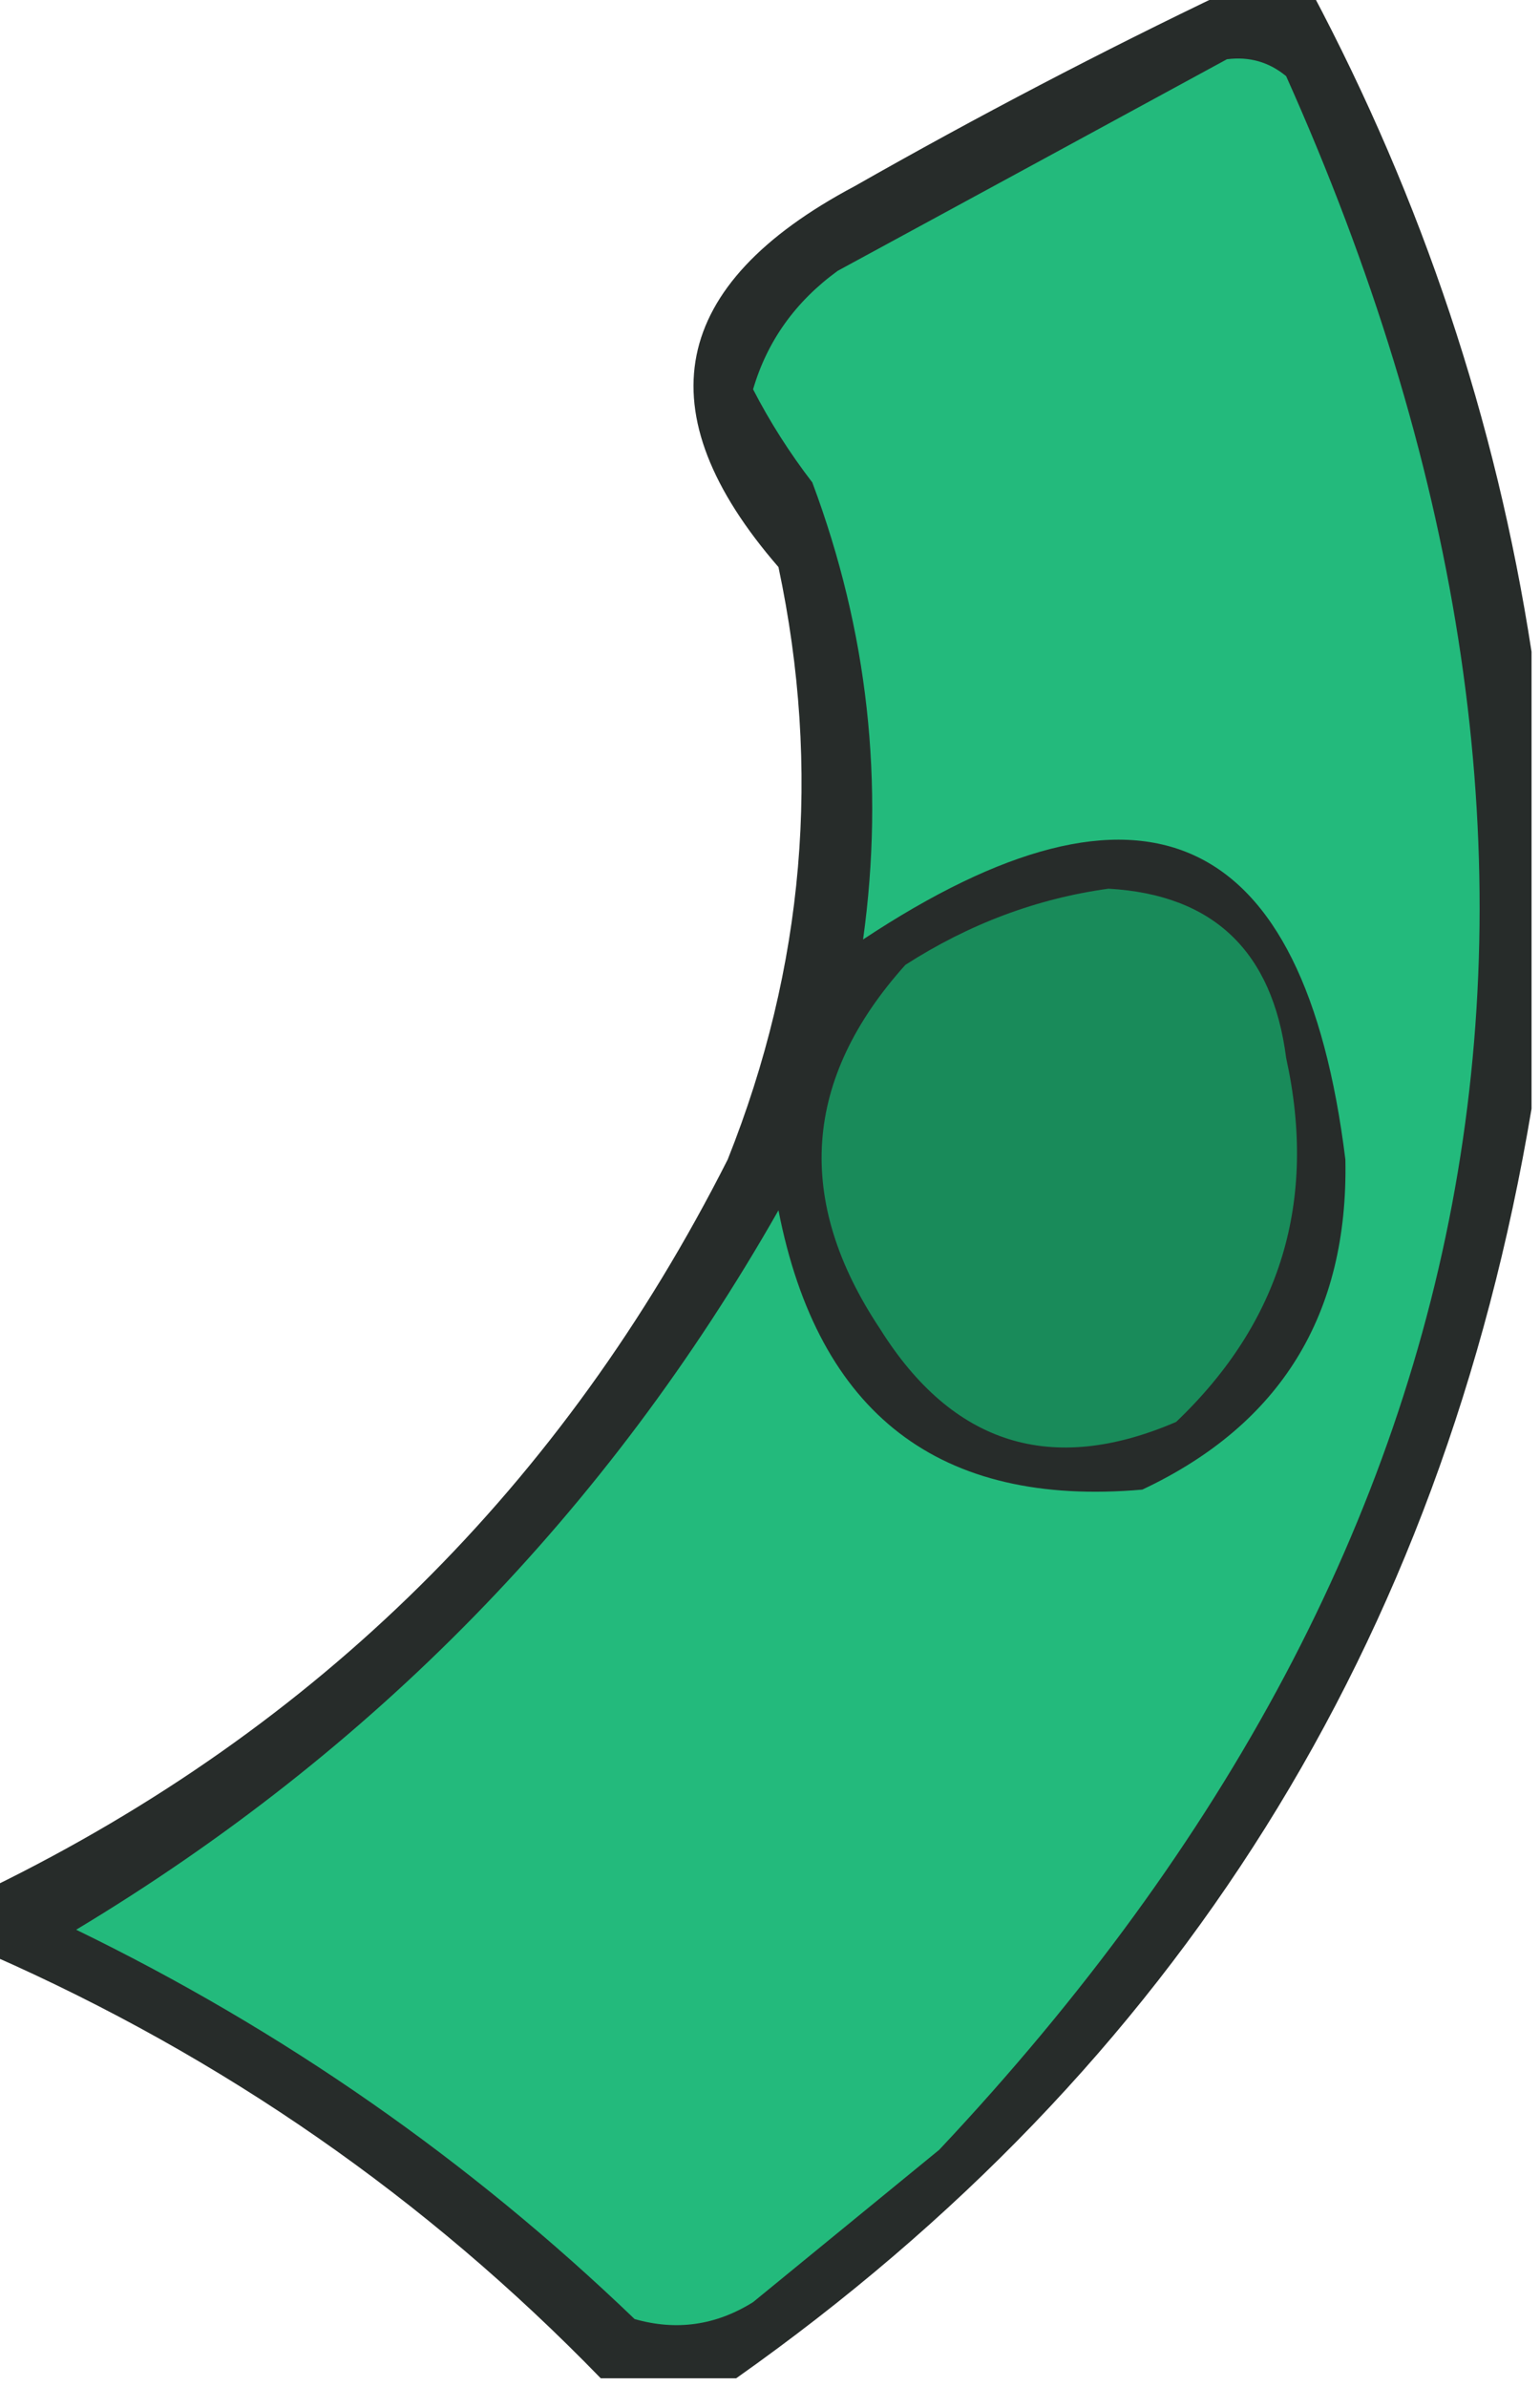
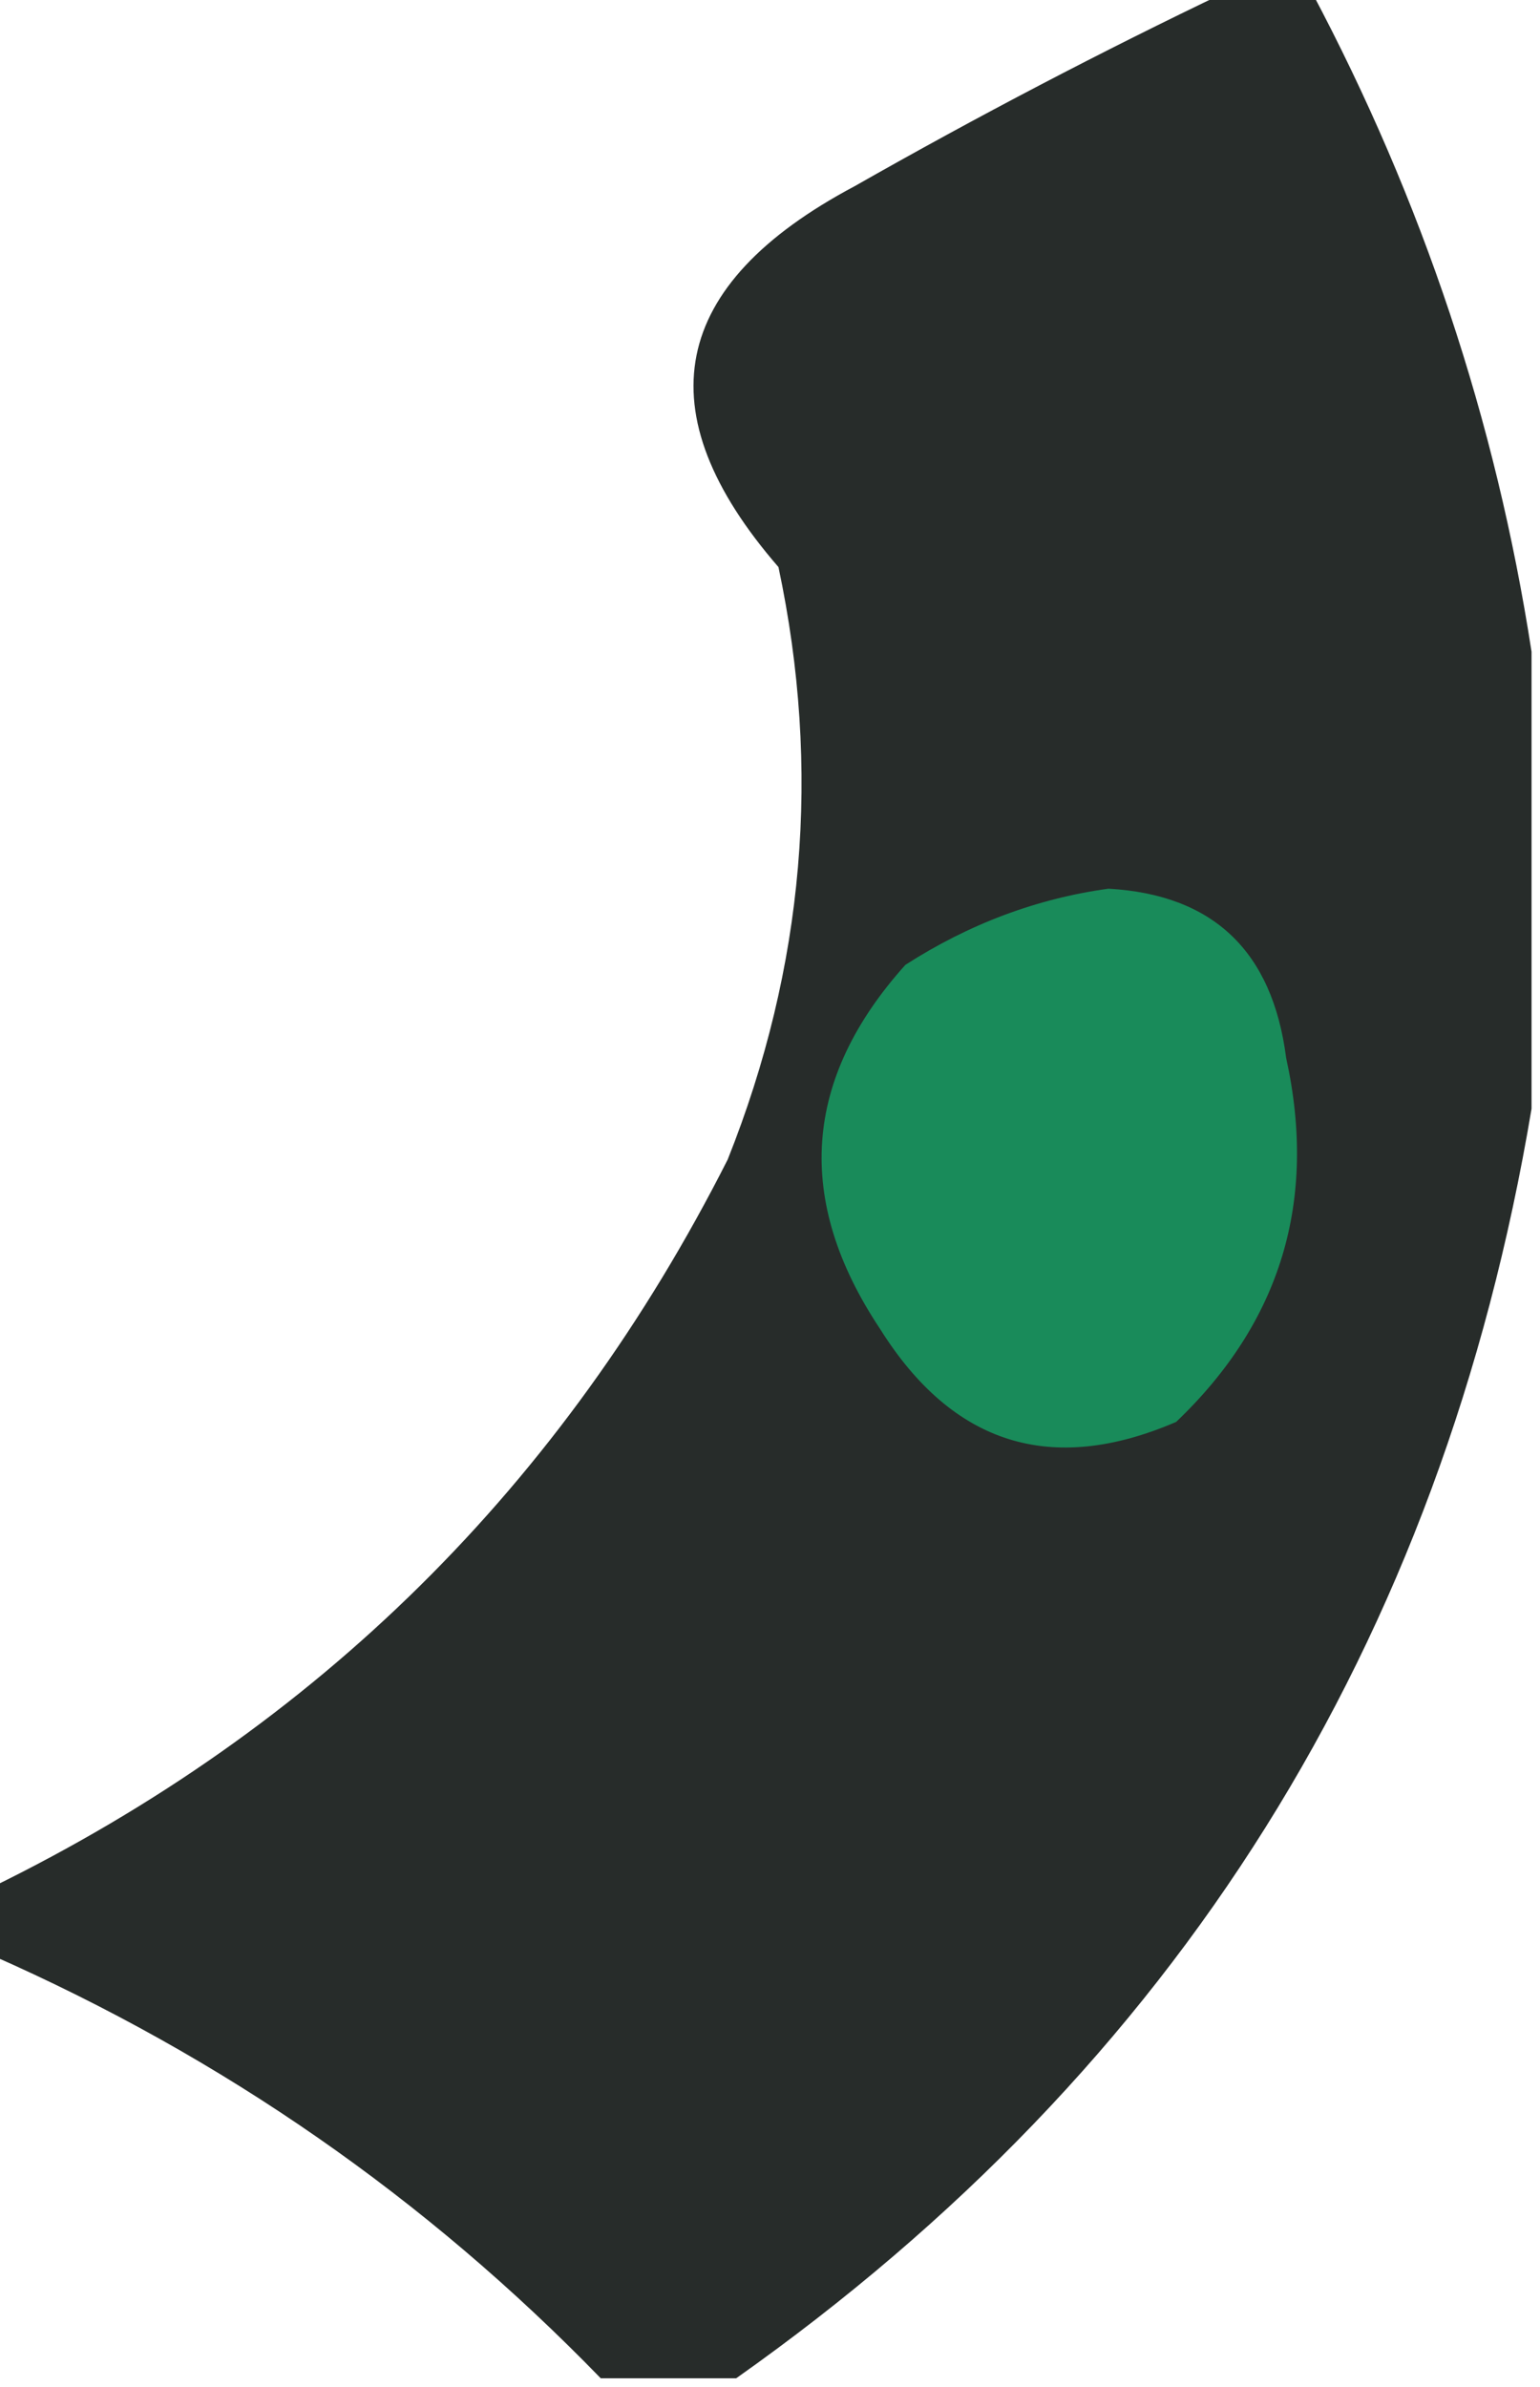
<svg xmlns="http://www.w3.org/2000/svg" version="1.1" width="91px" height="141px" style="shape-rendering:geometricPrecision; text-rendering:geometricPrecision; image-rendering:optimizeQuality; fill-rule:evenodd; clip-rule:evenodd">
  <g>
    <path style="opacity:0.844" fill="#010604" d="M 72.5,-0.5 C 74.167,-0.5 75.833,-0.5 77.5,-0.5C 84.062,11.852 88.395,24.852 90.5,38.5C 90.5,47.5 90.5,56.5 90.5,65.5C 85.204,97.112 69.537,122.112 43.5,140.5C 40.833,140.5 38.167,140.5 35.5,140.5C 25.178,129.861 13.178,121.527 -0.5,115.5C -0.5,114.167 -0.5,112.833 -0.5,111.5C 18.763,102.071 33.263,87.737 43,68.5C 47.536,57.126 48.536,45.459 46,33.5C 38.044,24.322 39.544,16.822 50.5,11C 57.769,6.867 65.102,3.034 72.5,-0.5 Z" />
  </g>
  <g>
-     <path style="opacity:1" fill="#23ba7c" d="M 72.5,3.5 C 73.822,3.33 74.989,3.663 76,4.5C 96.358,49.979 89.525,90.813 55.5,127C 51.833,130 48.167,133 44.5,136C 42.305,137.373 39.971,137.706 37.5,137C 27.723,127.609 16.723,119.942 4.5,114C 22.049,103.451 35.882,89.284 46,71.5C 48.357,83.547 55.524,89.047 67.5,88C 75.681,84.149 79.681,77.649 79.5,68.5C 77.064,48.867 67.564,44.533 51,55.5C 52.282,46.274 51.282,37.274 48,28.5C 46.659,26.756 45.492,24.923 44.5,23C 45.334,20.152 47.001,17.818 49.5,16C 57.228,11.805 64.895,7.638 72.5,3.5 Z" />
-   </g>
+     </g>
  <g>
    <path style="opacity:0.998" fill="#198b5a" d="M 65.5,52.5 C 71.689,52.852 75.189,56.186 76,62.5C 77.854,70.933 75.688,78.1 69.5,84C 62.123,87.181 56.29,85.347 52,78.5C 46.944,70.907 47.444,63.741 53.5,57C 57.263,54.583 61.263,53.083 65.5,52.5 Z" />
  </g>
</svg>